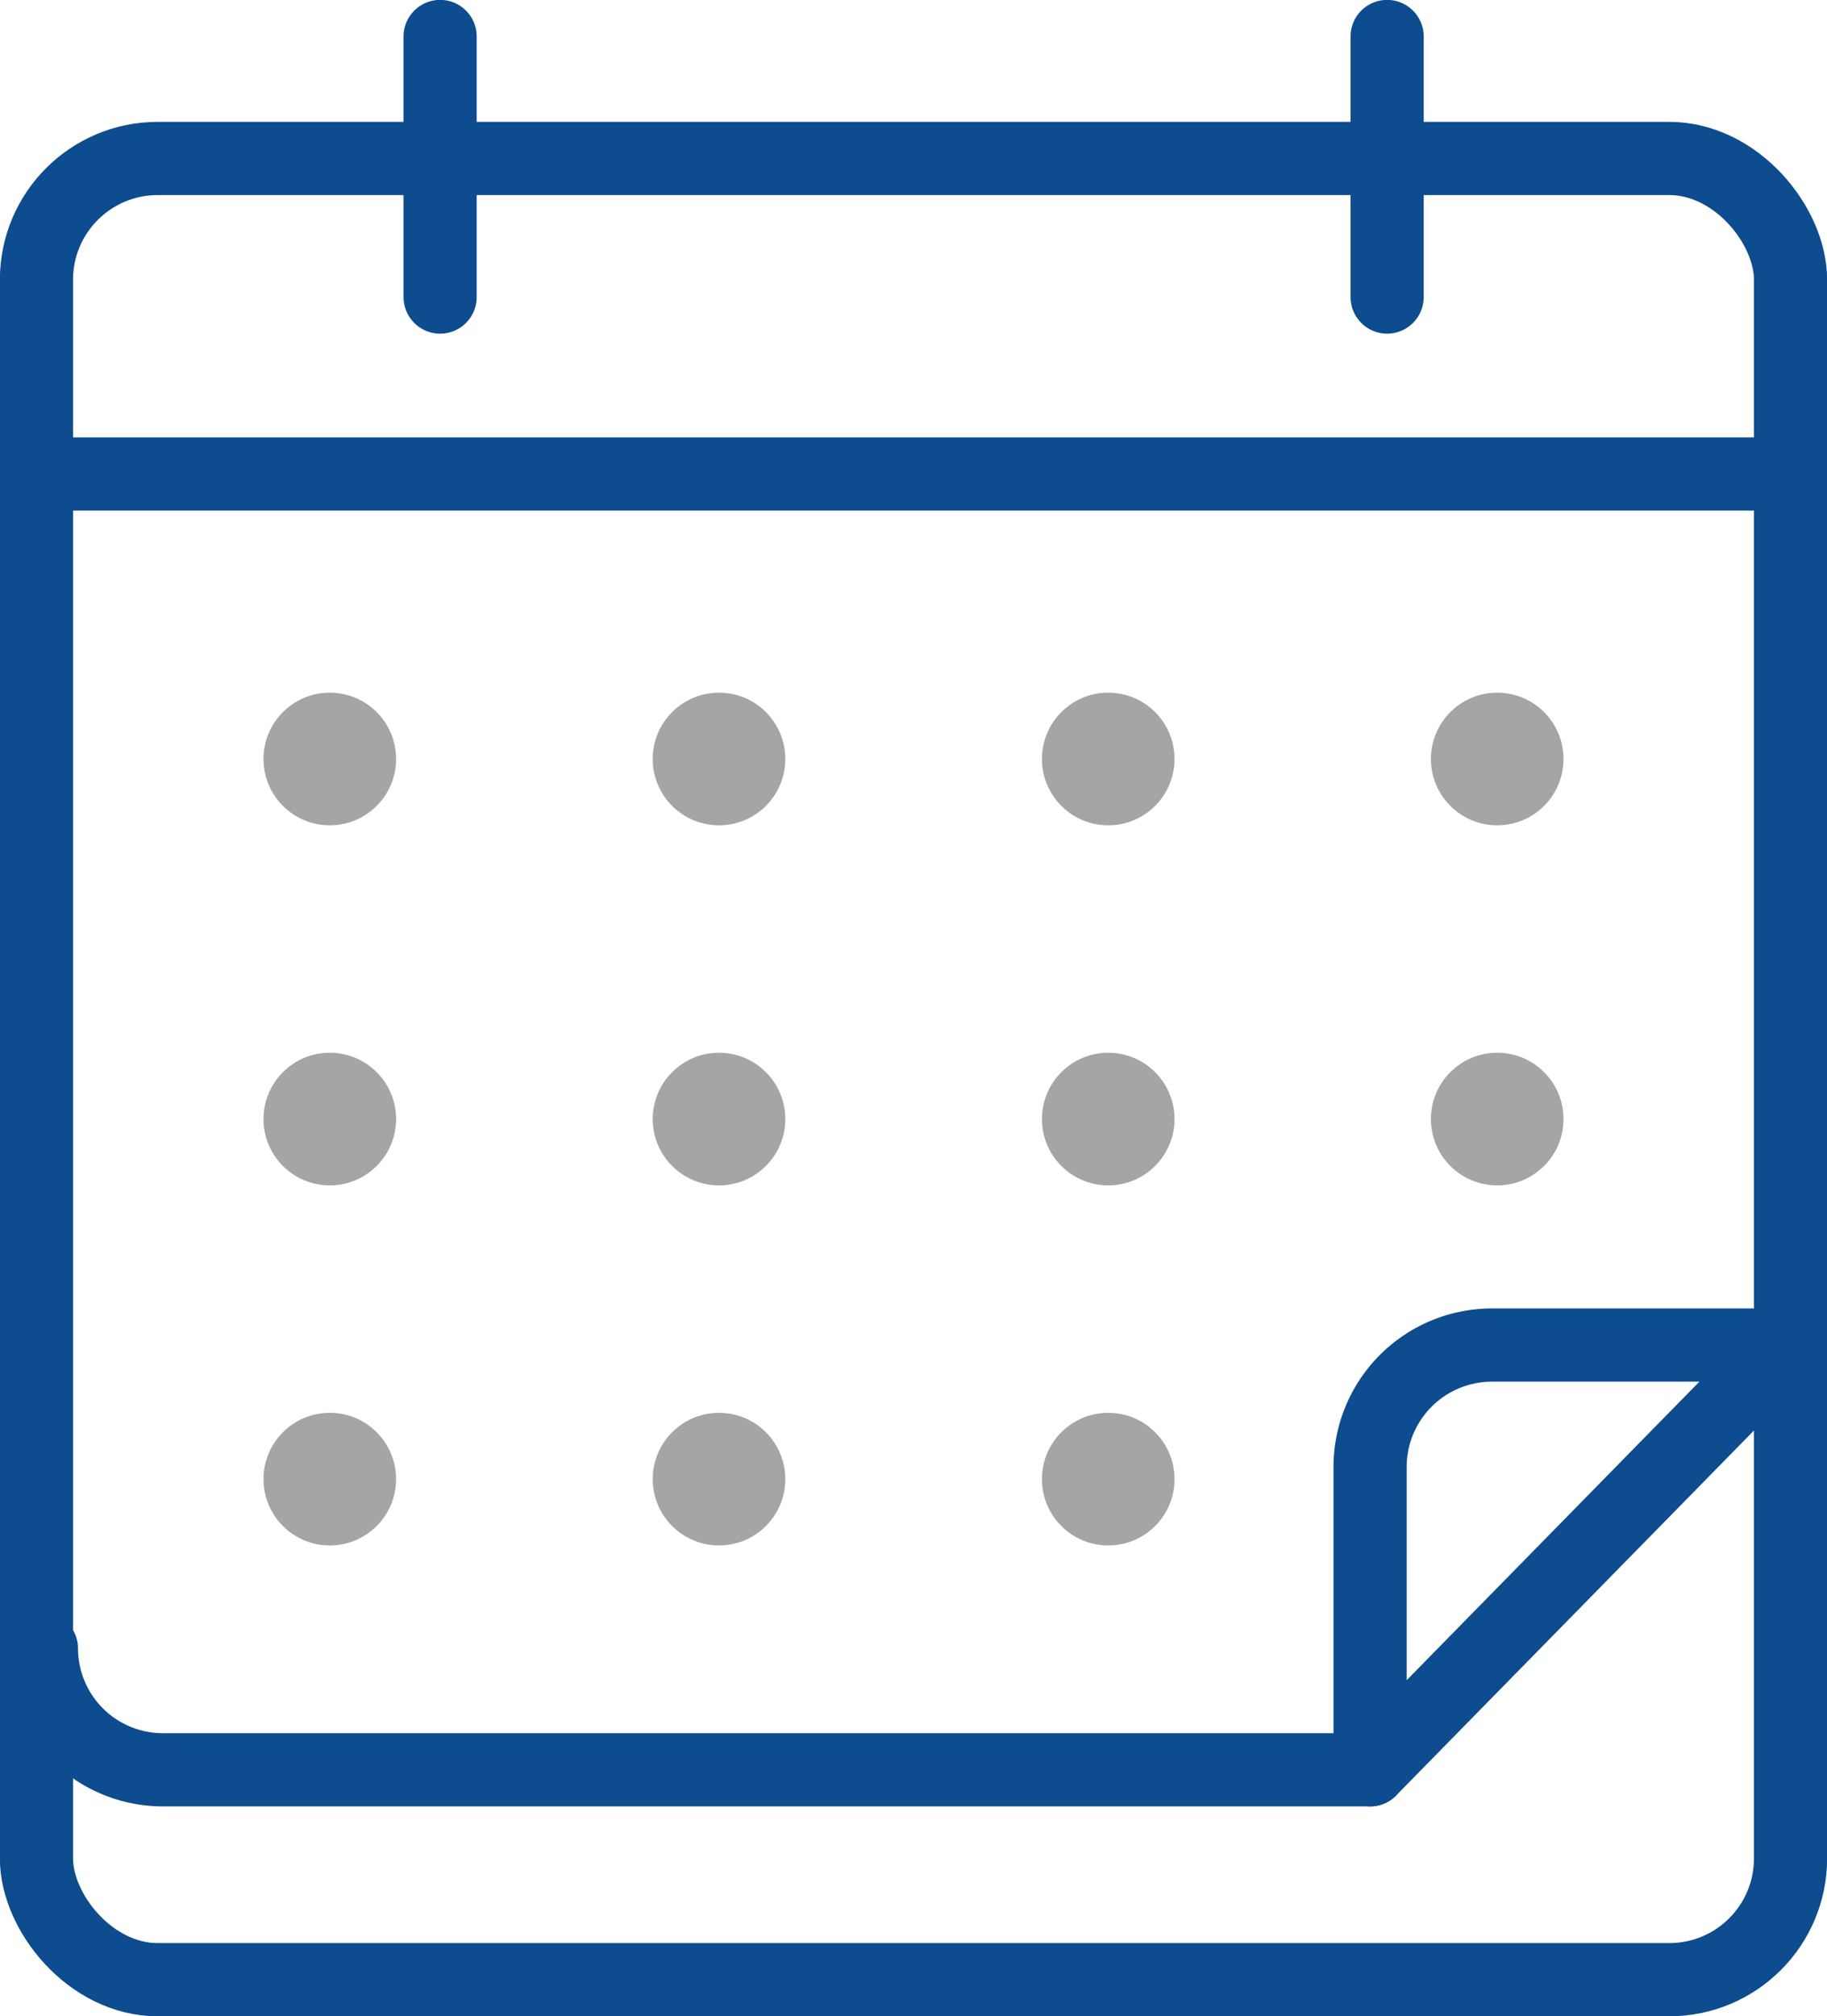
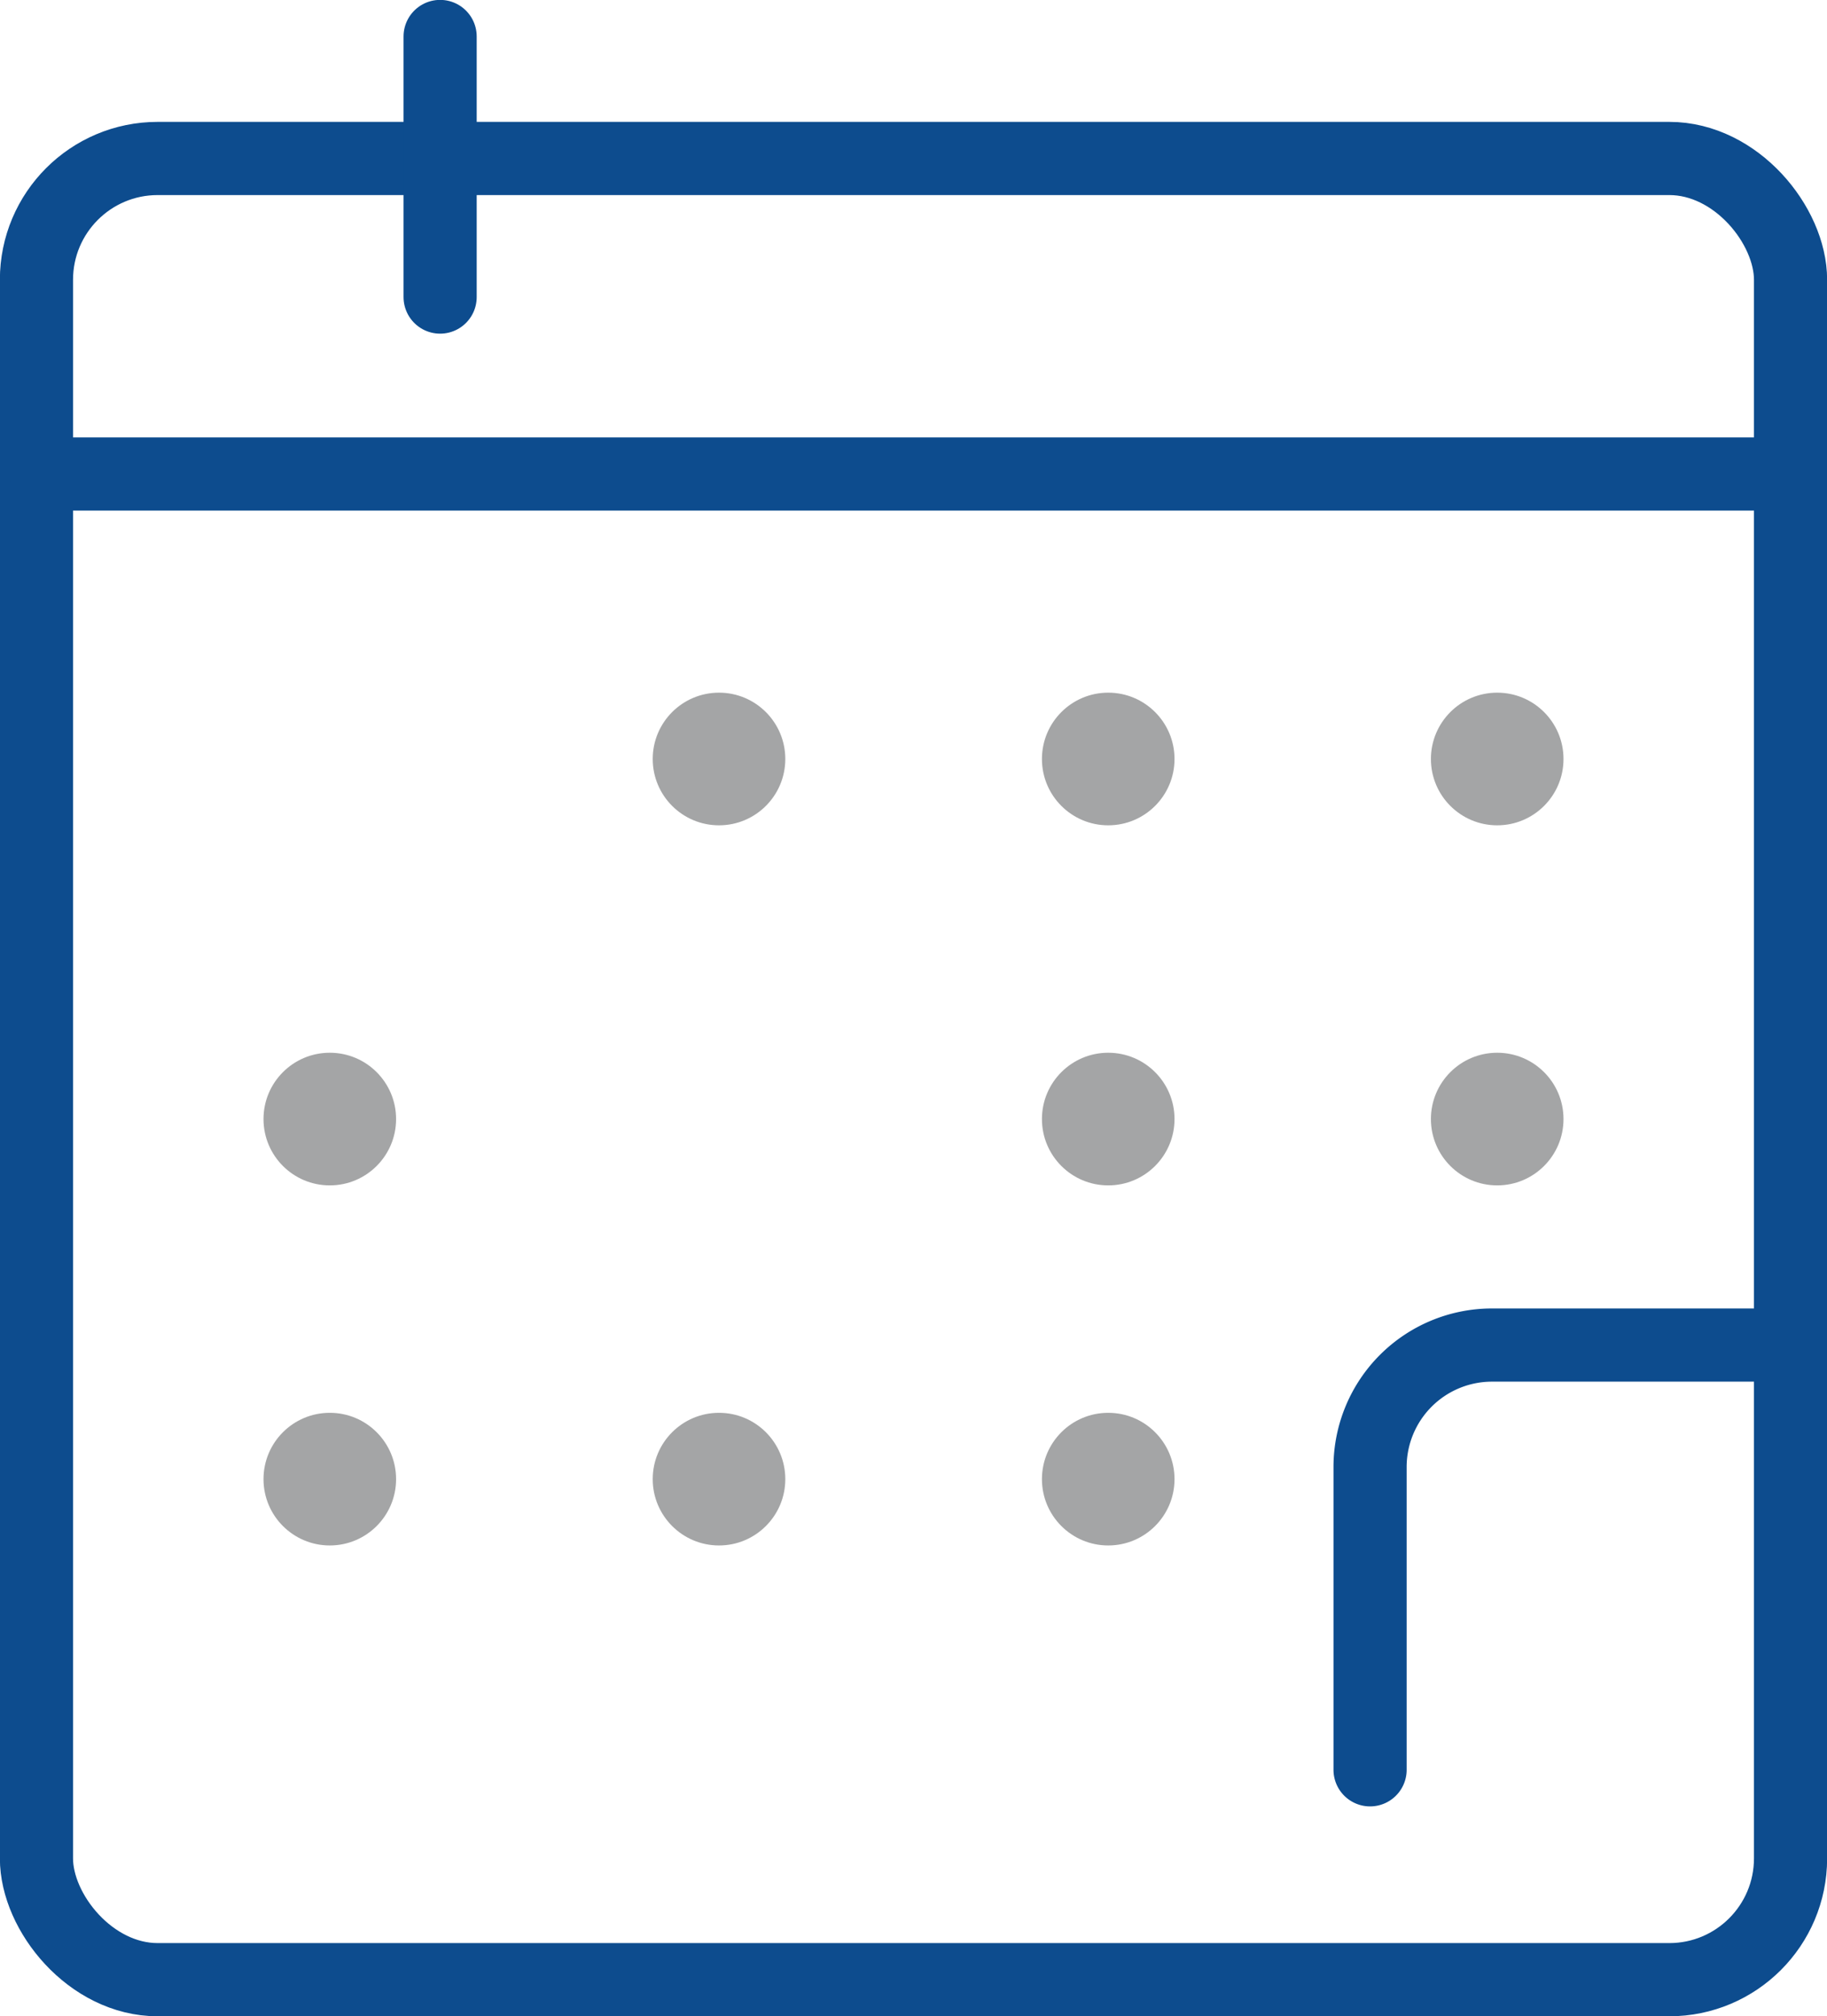
<svg xmlns="http://www.w3.org/2000/svg" viewBox="0 0 77.17 85.11">
  <defs>
    <style>.cls-1{fill:none;stroke:#0d4c8e;stroke-linecap:round;stroke-linejoin:round;stroke-width:3.09px;}.cls-2{fill:#a4a5a6;}</style>
  </defs>
  <g id="Layer_2" data-name="Layer 2">
    <g id="Layer_1-2" data-name="Layer 1">
      <rect class="cls-1" x="1.54" y="6.69" width="74.09" height="76.88" rx="5.12" />
      <line class="cls-1" x1="1.95" y1="20.01" x2="75.22" y2="20.01" />
-       <path class="cls-1" d="M57.87,74.71h-51a5.13,5.13,0,0,1-5.12-5.12" />
-       <path class="cls-1" d="M75.46,56.78H63a5.15,5.15,0,0,0-5.13,5.13v12.8Z" />
-       <circle class="cls-2" cx="13.93" cy="32.04" r="2.8" />
+       <path class="cls-1" d="M75.46,56.78H63a5.15,5.15,0,0,0-5.13,5.13v12.8" />
      <circle class="cls-2" cx="30.37" cy="32.04" r="2.8" />
      <circle class="cls-2" cx="46.81" cy="32.04" r="2.8" />
      <circle class="cls-2" cx="63.24" cy="32.04" r="2.8" />
      <circle class="cls-2" cx="13.93" cy="47.24" r="2.8" />
-       <circle class="cls-2" cx="30.37" cy="47.24" r="2.8" />
      <circle class="cls-2" cx="46.81" cy="47.24" r="2.8" />
      <circle class="cls-2" cx="63.24" cy="47.24" r="2.8" />
      <circle class="cls-2" cx="13.93" cy="62.44" r="2.8" />
      <circle class="cls-2" cx="30.37" cy="62.44" r="2.8" />
      <circle class="cls-2" cx="46.81" cy="62.44" r="2.8" />
      <line class="cls-1" x1="18.59" y1="1.54" x2="18.59" y2="12.54" />
-       <line class="cls-1" x1="58.59" y1="1.54" x2="58.59" y2="12.54" />
    </g>
  </g>
</svg>